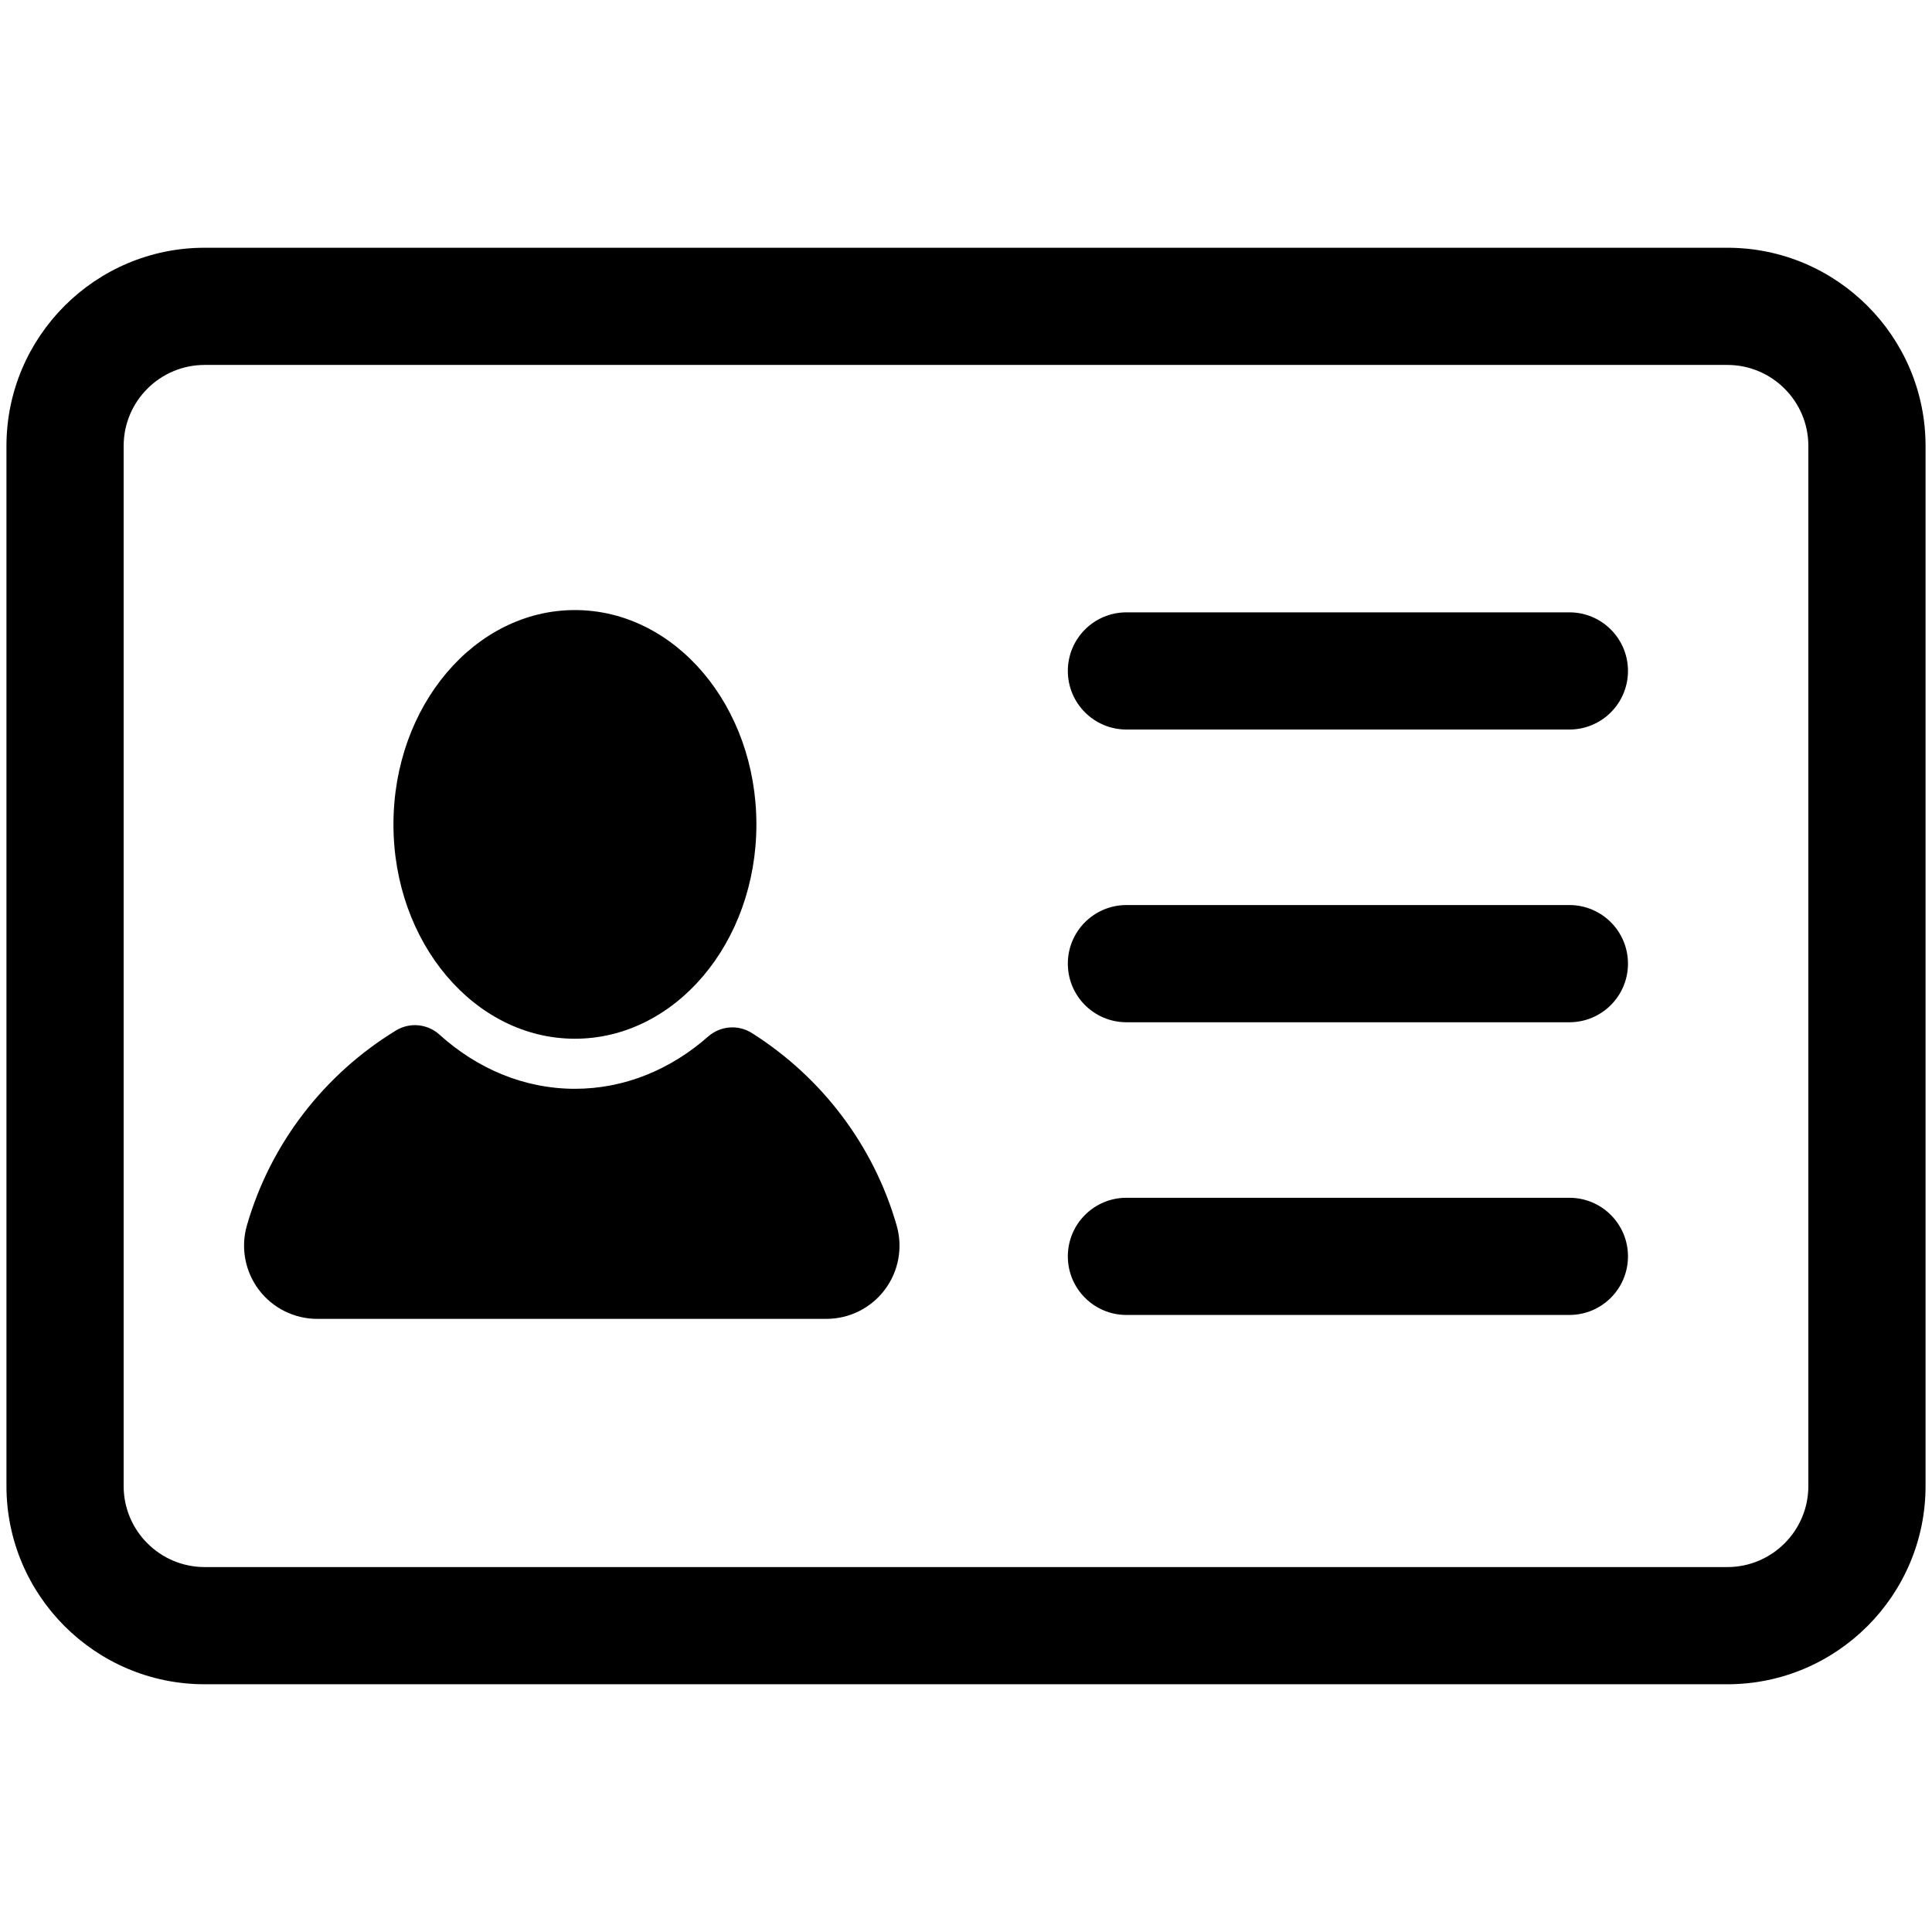
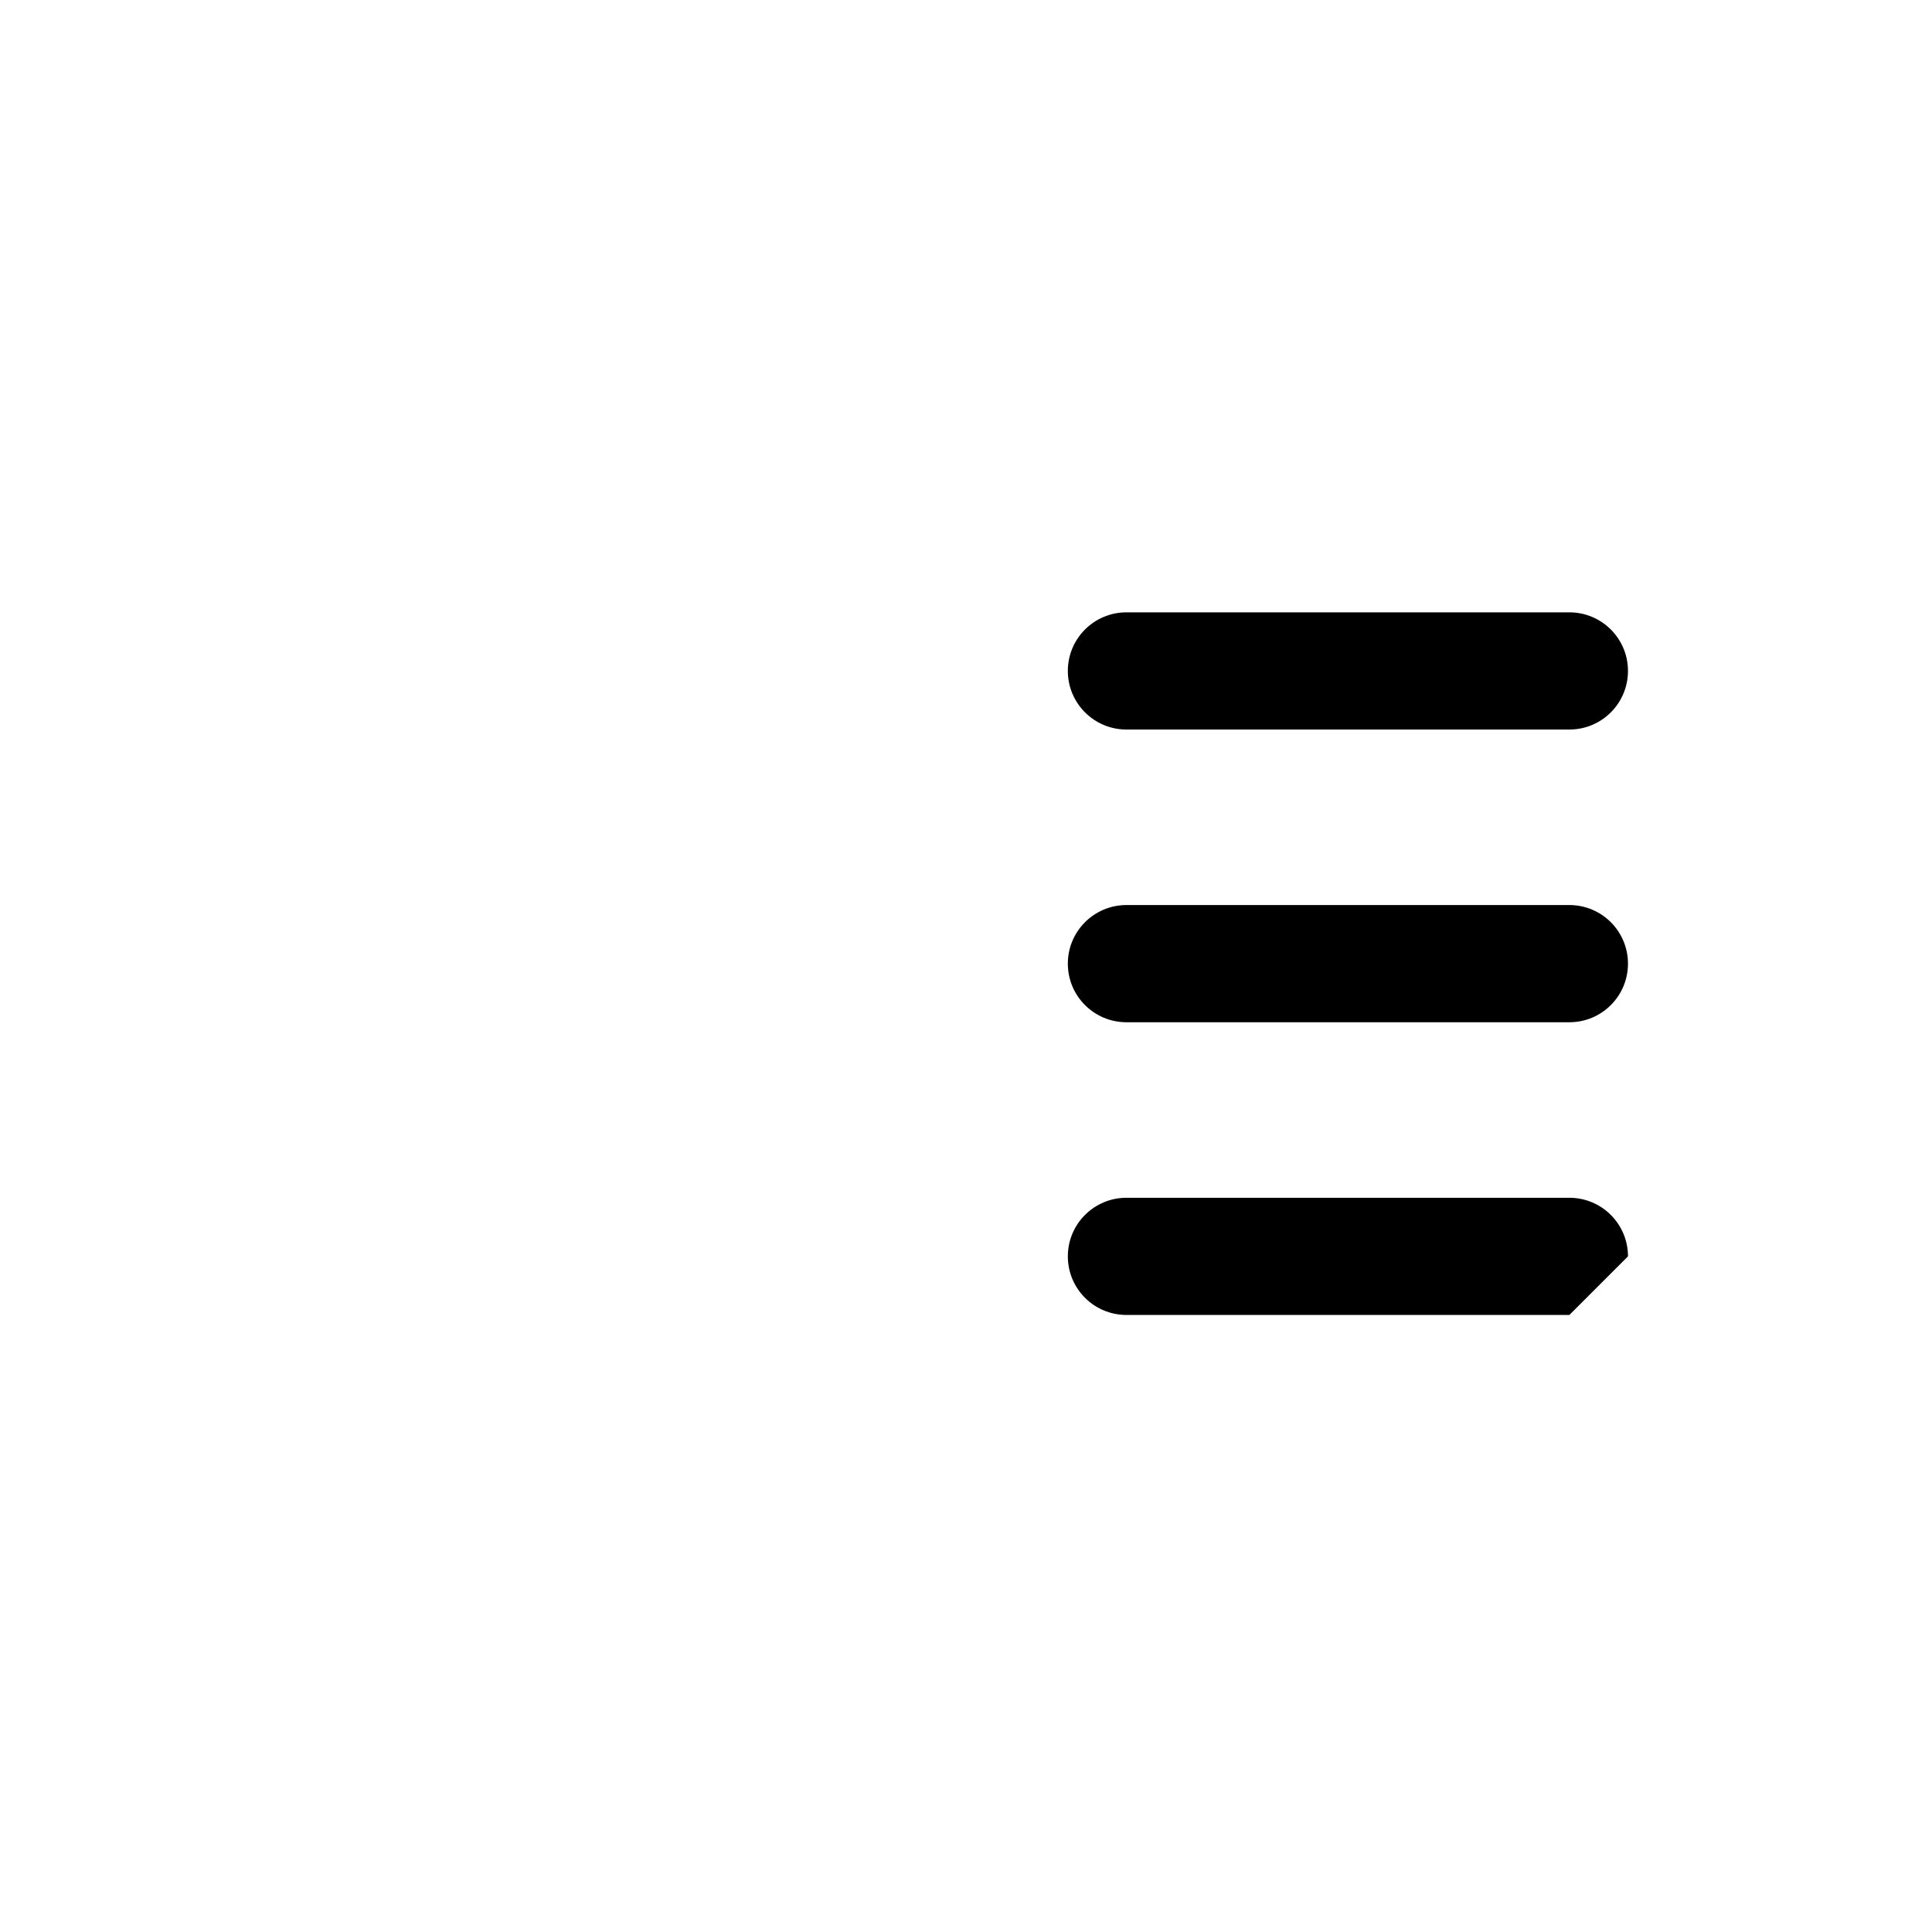
<svg xmlns="http://www.w3.org/2000/svg" fill="#000000" id="Layer_1" width="800px" height="800px" viewBox="924 796 200 200" xml:space="preserve">
  <g>
    <g>
-       <path d="M1102.815,970.354H945.184c-11.313,0-20.516-9.203-20.516-20.517V842.163c0-11.313,9.203-20.517,20.516-20.517h157.632   c11.313,0,20.517,9.203,20.517,20.517v107.674C1123.332,961.15,1114.129,970.354,1102.815,970.354z M945.184,833.778   c-4.623,0-8.384,3.761-8.384,8.385v107.674c0,4.623,3.761,8.385,8.384,8.385h157.632c4.623,0,8.384-3.762,8.384-8.385V842.163   c0-4.624-3.761-8.385-8.384-8.385H945.184L945.184,833.778z" />
-     </g>
+       </g>
    <g>
      <g>
-         <path d="M1016.824,922.871c-2.391-8.348-7.815-15.404-14.996-19.934c-1.418-0.894-3.256-0.748-4.514,0.359    c-3.854,3.395-8.623,5.416-13.801,5.416c-5.279,0-10.134-2.099-14.027-5.614c-1.243-1.122-3.072-1.292-4.502-0.42    c-7.392,4.515-12.987,11.682-15.428,20.192c-0.654,2.282-0.194,4.745,1.236,6.645c1.432,1.897,3.668,3.014,6.047,3.014h52.703    c2.378,0,4.617-1.113,6.05-3.015C1017.022,927.616,1017.479,925.155,1016.824,922.871z" />
-       </g>
+         </g>
      <g>
-         <path d="M1002.302,881.341c0,12.254-8.412,22.188-18.788,22.188c-10.374,0-18.784-9.935-18.784-22.188    c0-12.255,8.41-22.187,18.784-22.187C993.89,859.154,1002.302,869.086,1002.302,881.341z" />
-       </g>
+         </g>
    </g>
    <g>
      <path d="M1086.462,871.521h-45.854c-3.351,0-6.066-2.716-6.066-6.065c0-3.352,2.716-6.066,6.066-6.066h45.854   c3.351,0,6.066,2.715,6.066,6.066C1092.528,868.805,1089.813,871.521,1086.462,871.521z" />
    </g>
    <g>
      <path d="M1086.462,901.823h-45.854c-3.351,0-6.066-2.716-6.066-6.067c0-3.35,2.716-6.066,6.066-6.066h45.854   c3.351,0,6.066,2.717,6.066,6.066C1092.528,899.107,1089.813,901.823,1086.462,901.823z" />
    </g>
    <g>
-       <path d="M1086.462,932.124h-45.854c-3.351,0-6.066-2.716-6.066-6.065c0-3.351,2.716-6.066,6.066-6.066h45.854   c3.351,0,6.066,2.716,6.066,6.066C1092.528,929.408,1089.813,932.124,1086.462,932.124z" />
+       <path d="M1086.462,932.124h-45.854c-3.351,0-6.066-2.716-6.066-6.065c0-3.351,2.716-6.066,6.066-6.066h45.854   c3.351,0,6.066,2.716,6.066,6.066z" />
    </g>
  </g>
</svg>